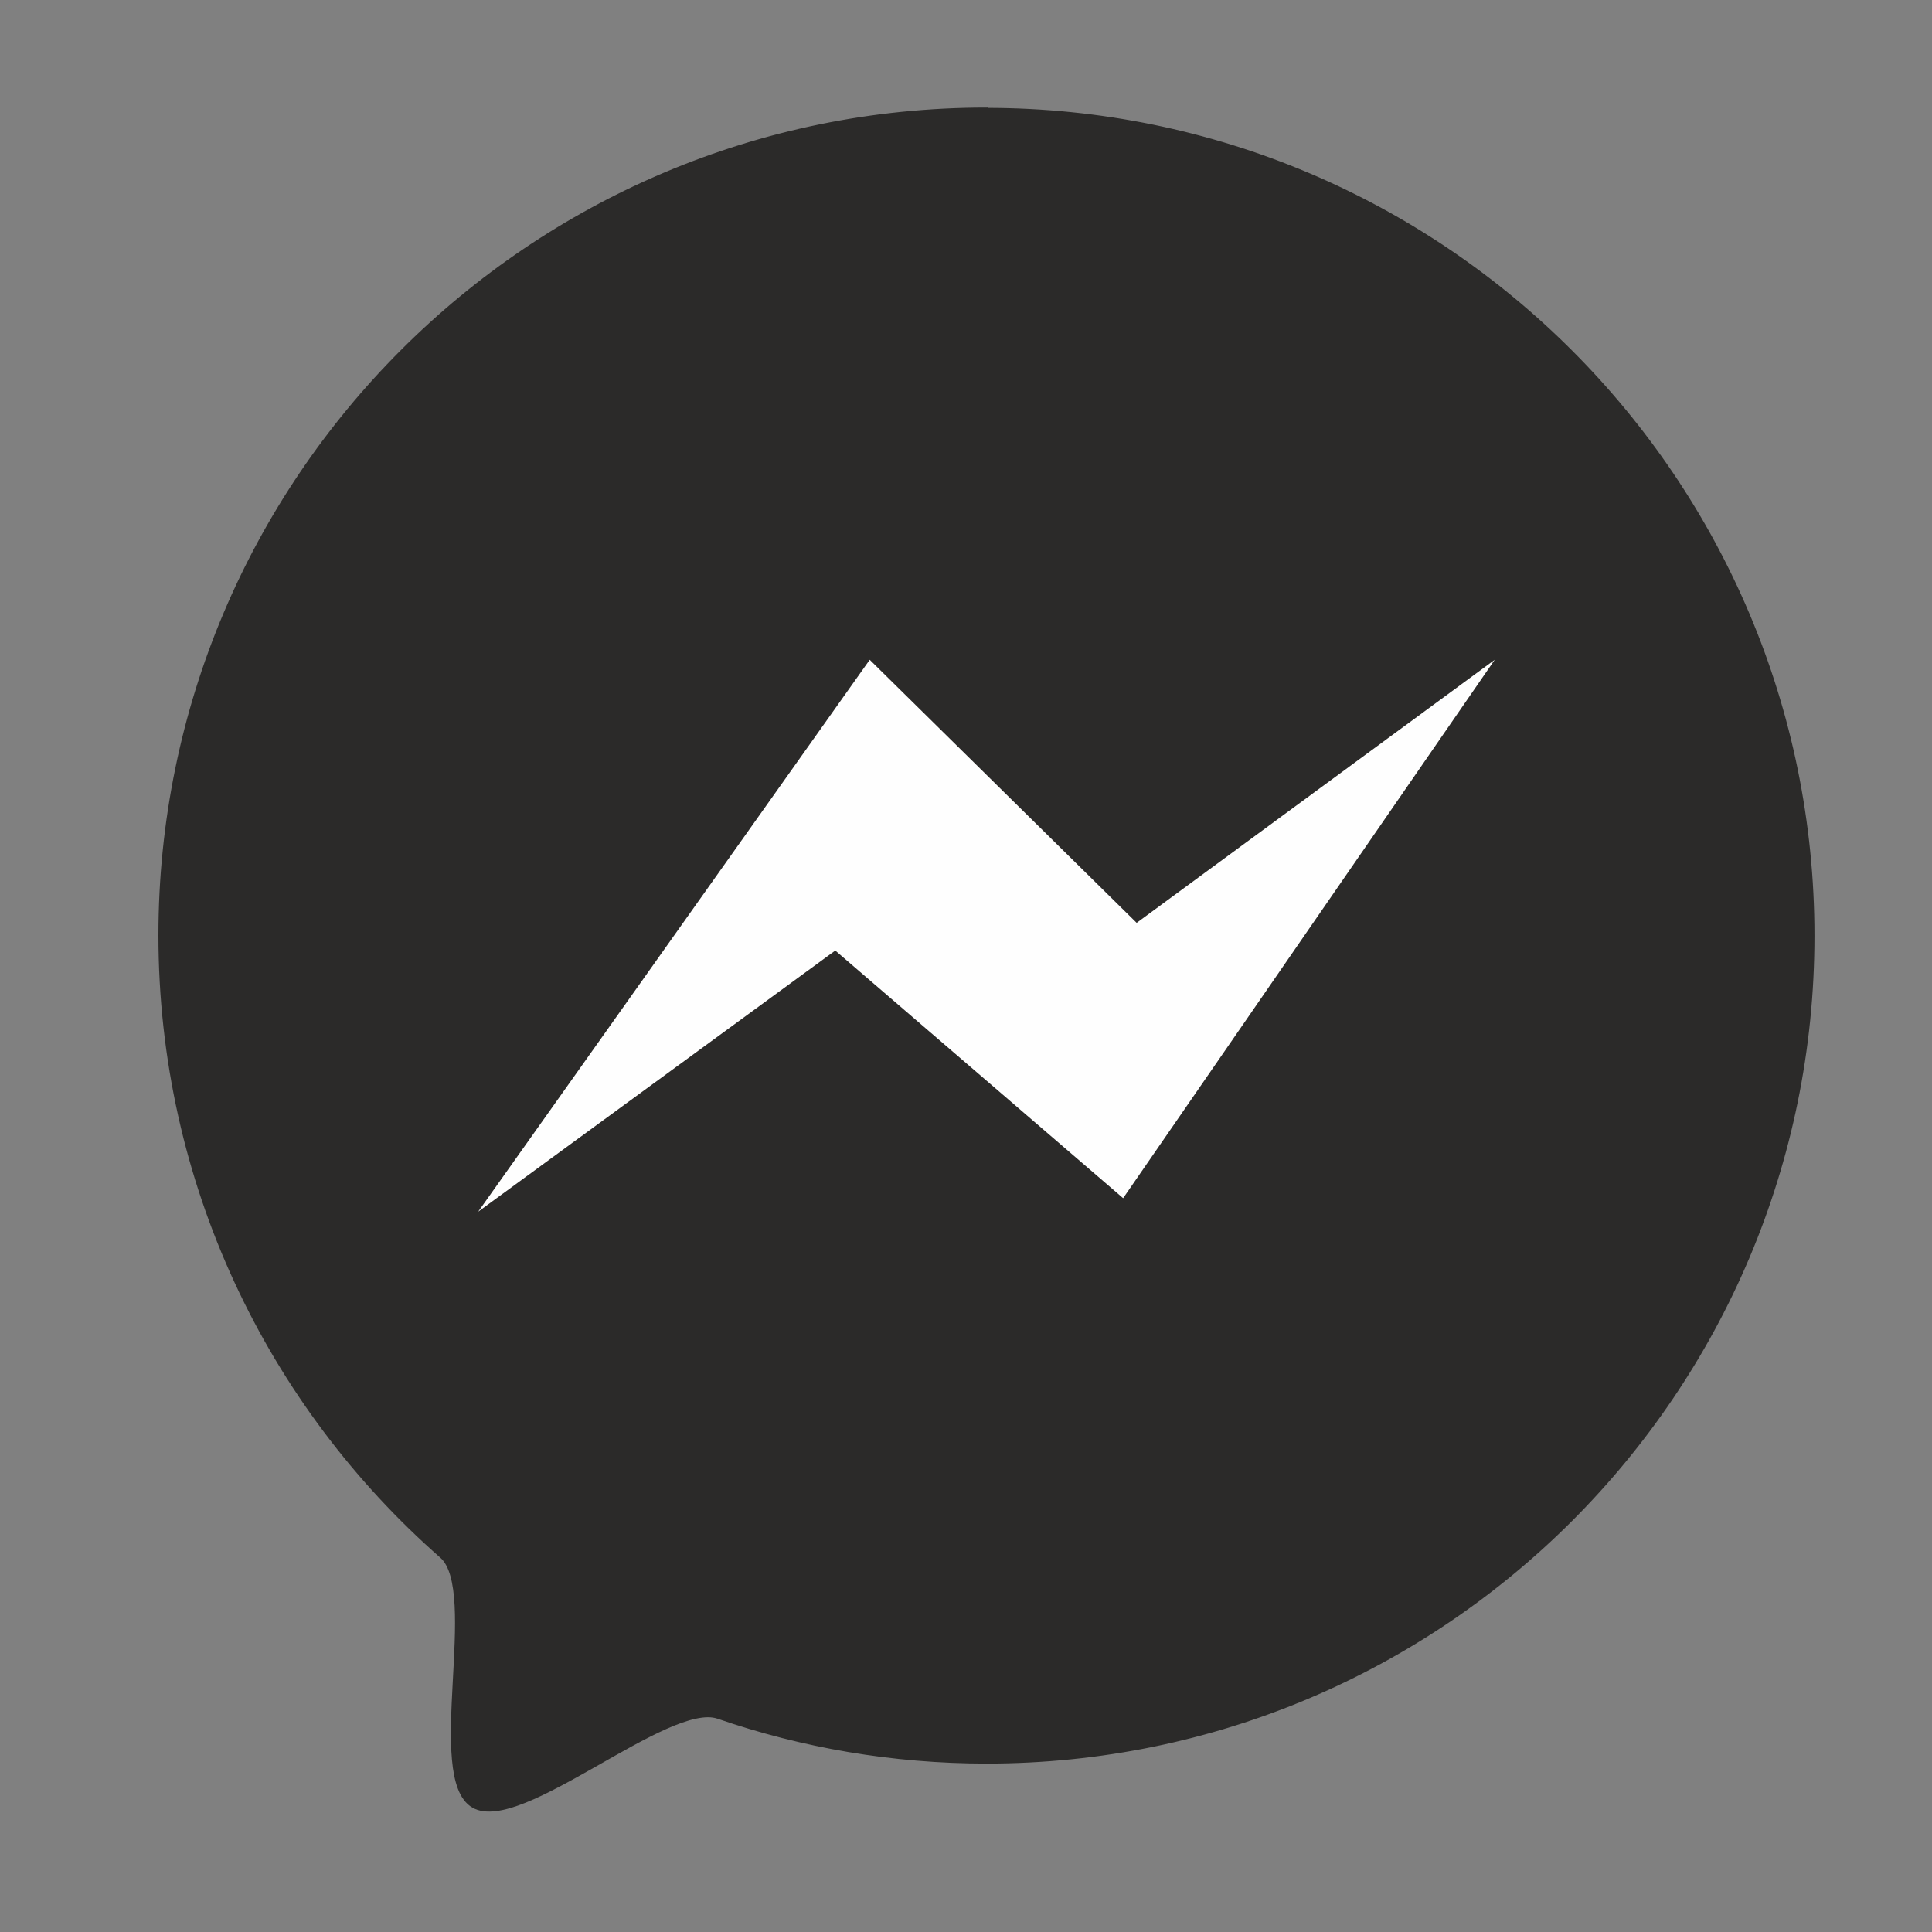
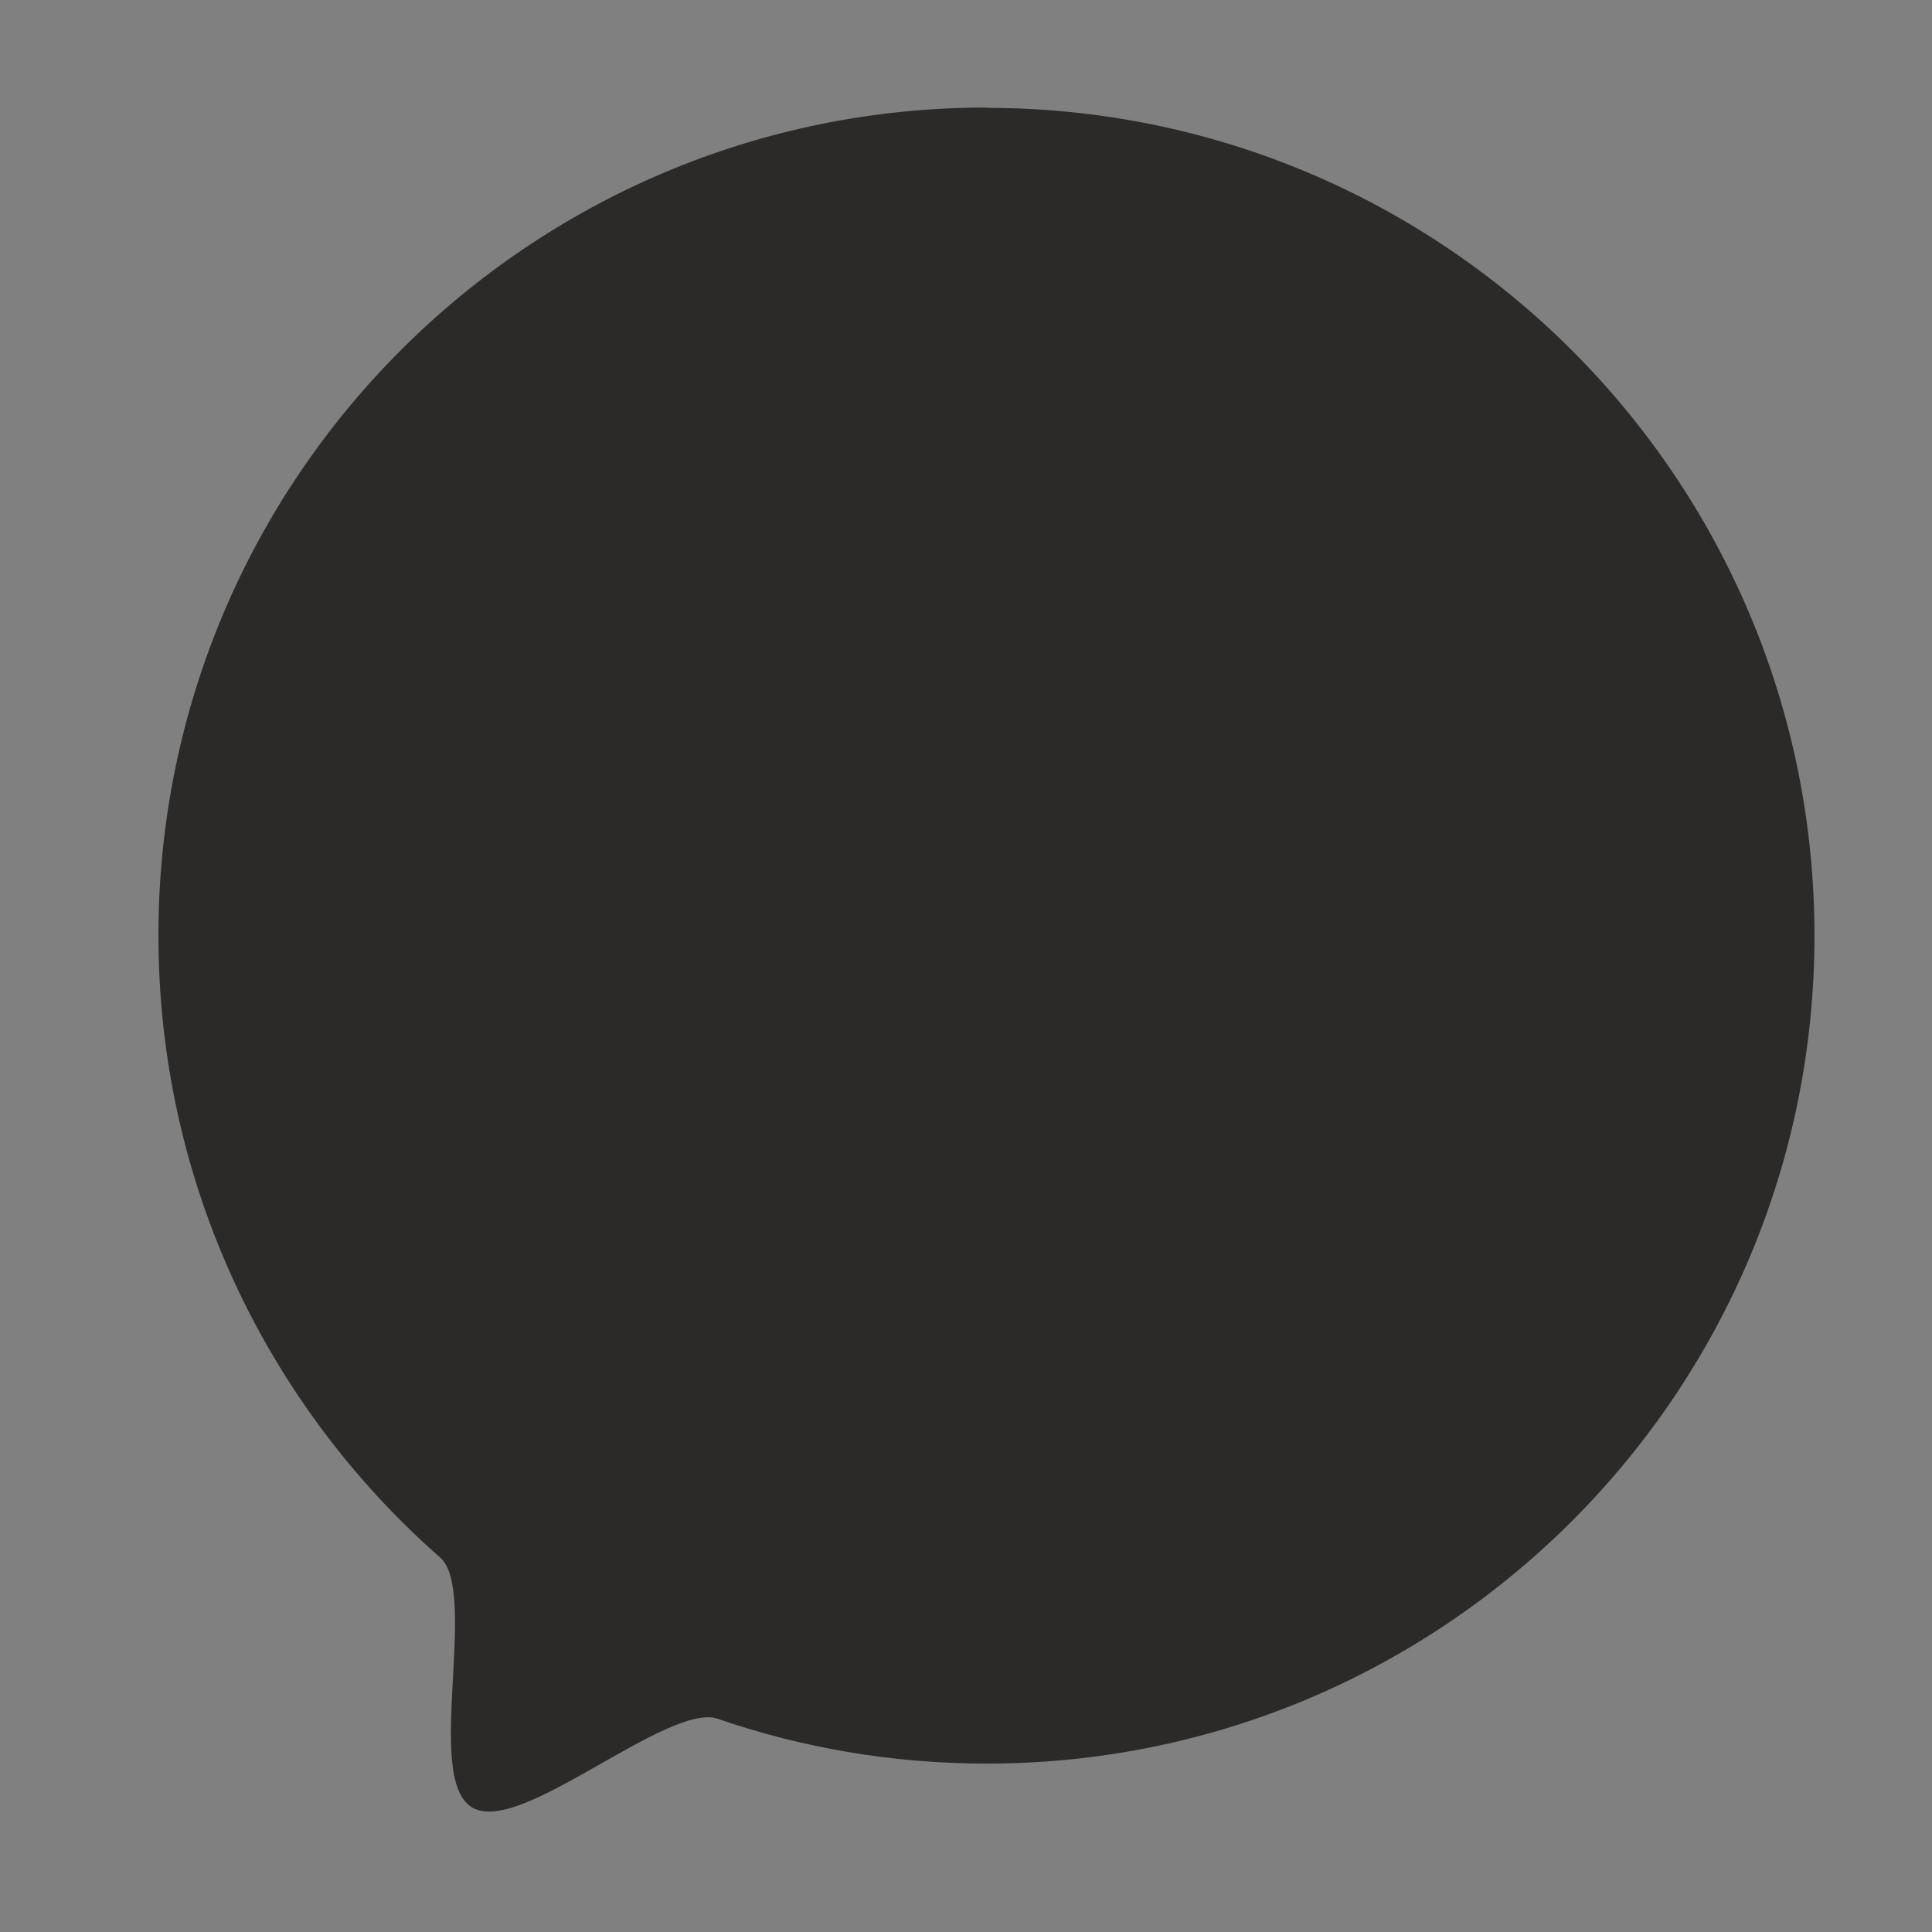
<svg xmlns="http://www.w3.org/2000/svg" xml:space="preserve" width="60mm" height="60mm" style="shape-rendering:geometricPrecision; text-rendering:geometricPrecision; image-rendering:optimizeQuality; fill-rule:evenodd; clip-rule:evenodd" viewBox="0 0 6000 6000">
  <rect x="0" y="0" width="6000" height="6000" fill="#808080" stroke="none" />
  <defs>
    <style type="text/css">
   
    .str0 {stroke:#2B2A29;stroke-width:20}
    .fil0 {fill:#2B2A29}
    .fil1 {fill:#FEFEFE}
   
  </style>
  </defs>
  <g id="Warstwa_x0020_1">
    <path class="fil0 str0" d="M3064 345c1414,0 2561,1147 2561,2561 0,1414 -1147,2561 -2561,2561 -292,0 -572,-49 -833,-139 -158,-54 -616,360 -759,277 -144,-84 27,-666 -98,-775 -534,-469 -872,-1158 -872,-1925 0,-1414 1147,-2561 2561,-2561z" />
-     <polygon class="fil1" points="2701,2049 3530,2866 4642,2049 3488,3721 2594,2952 1485,3763 " />
  </g>
</svg>